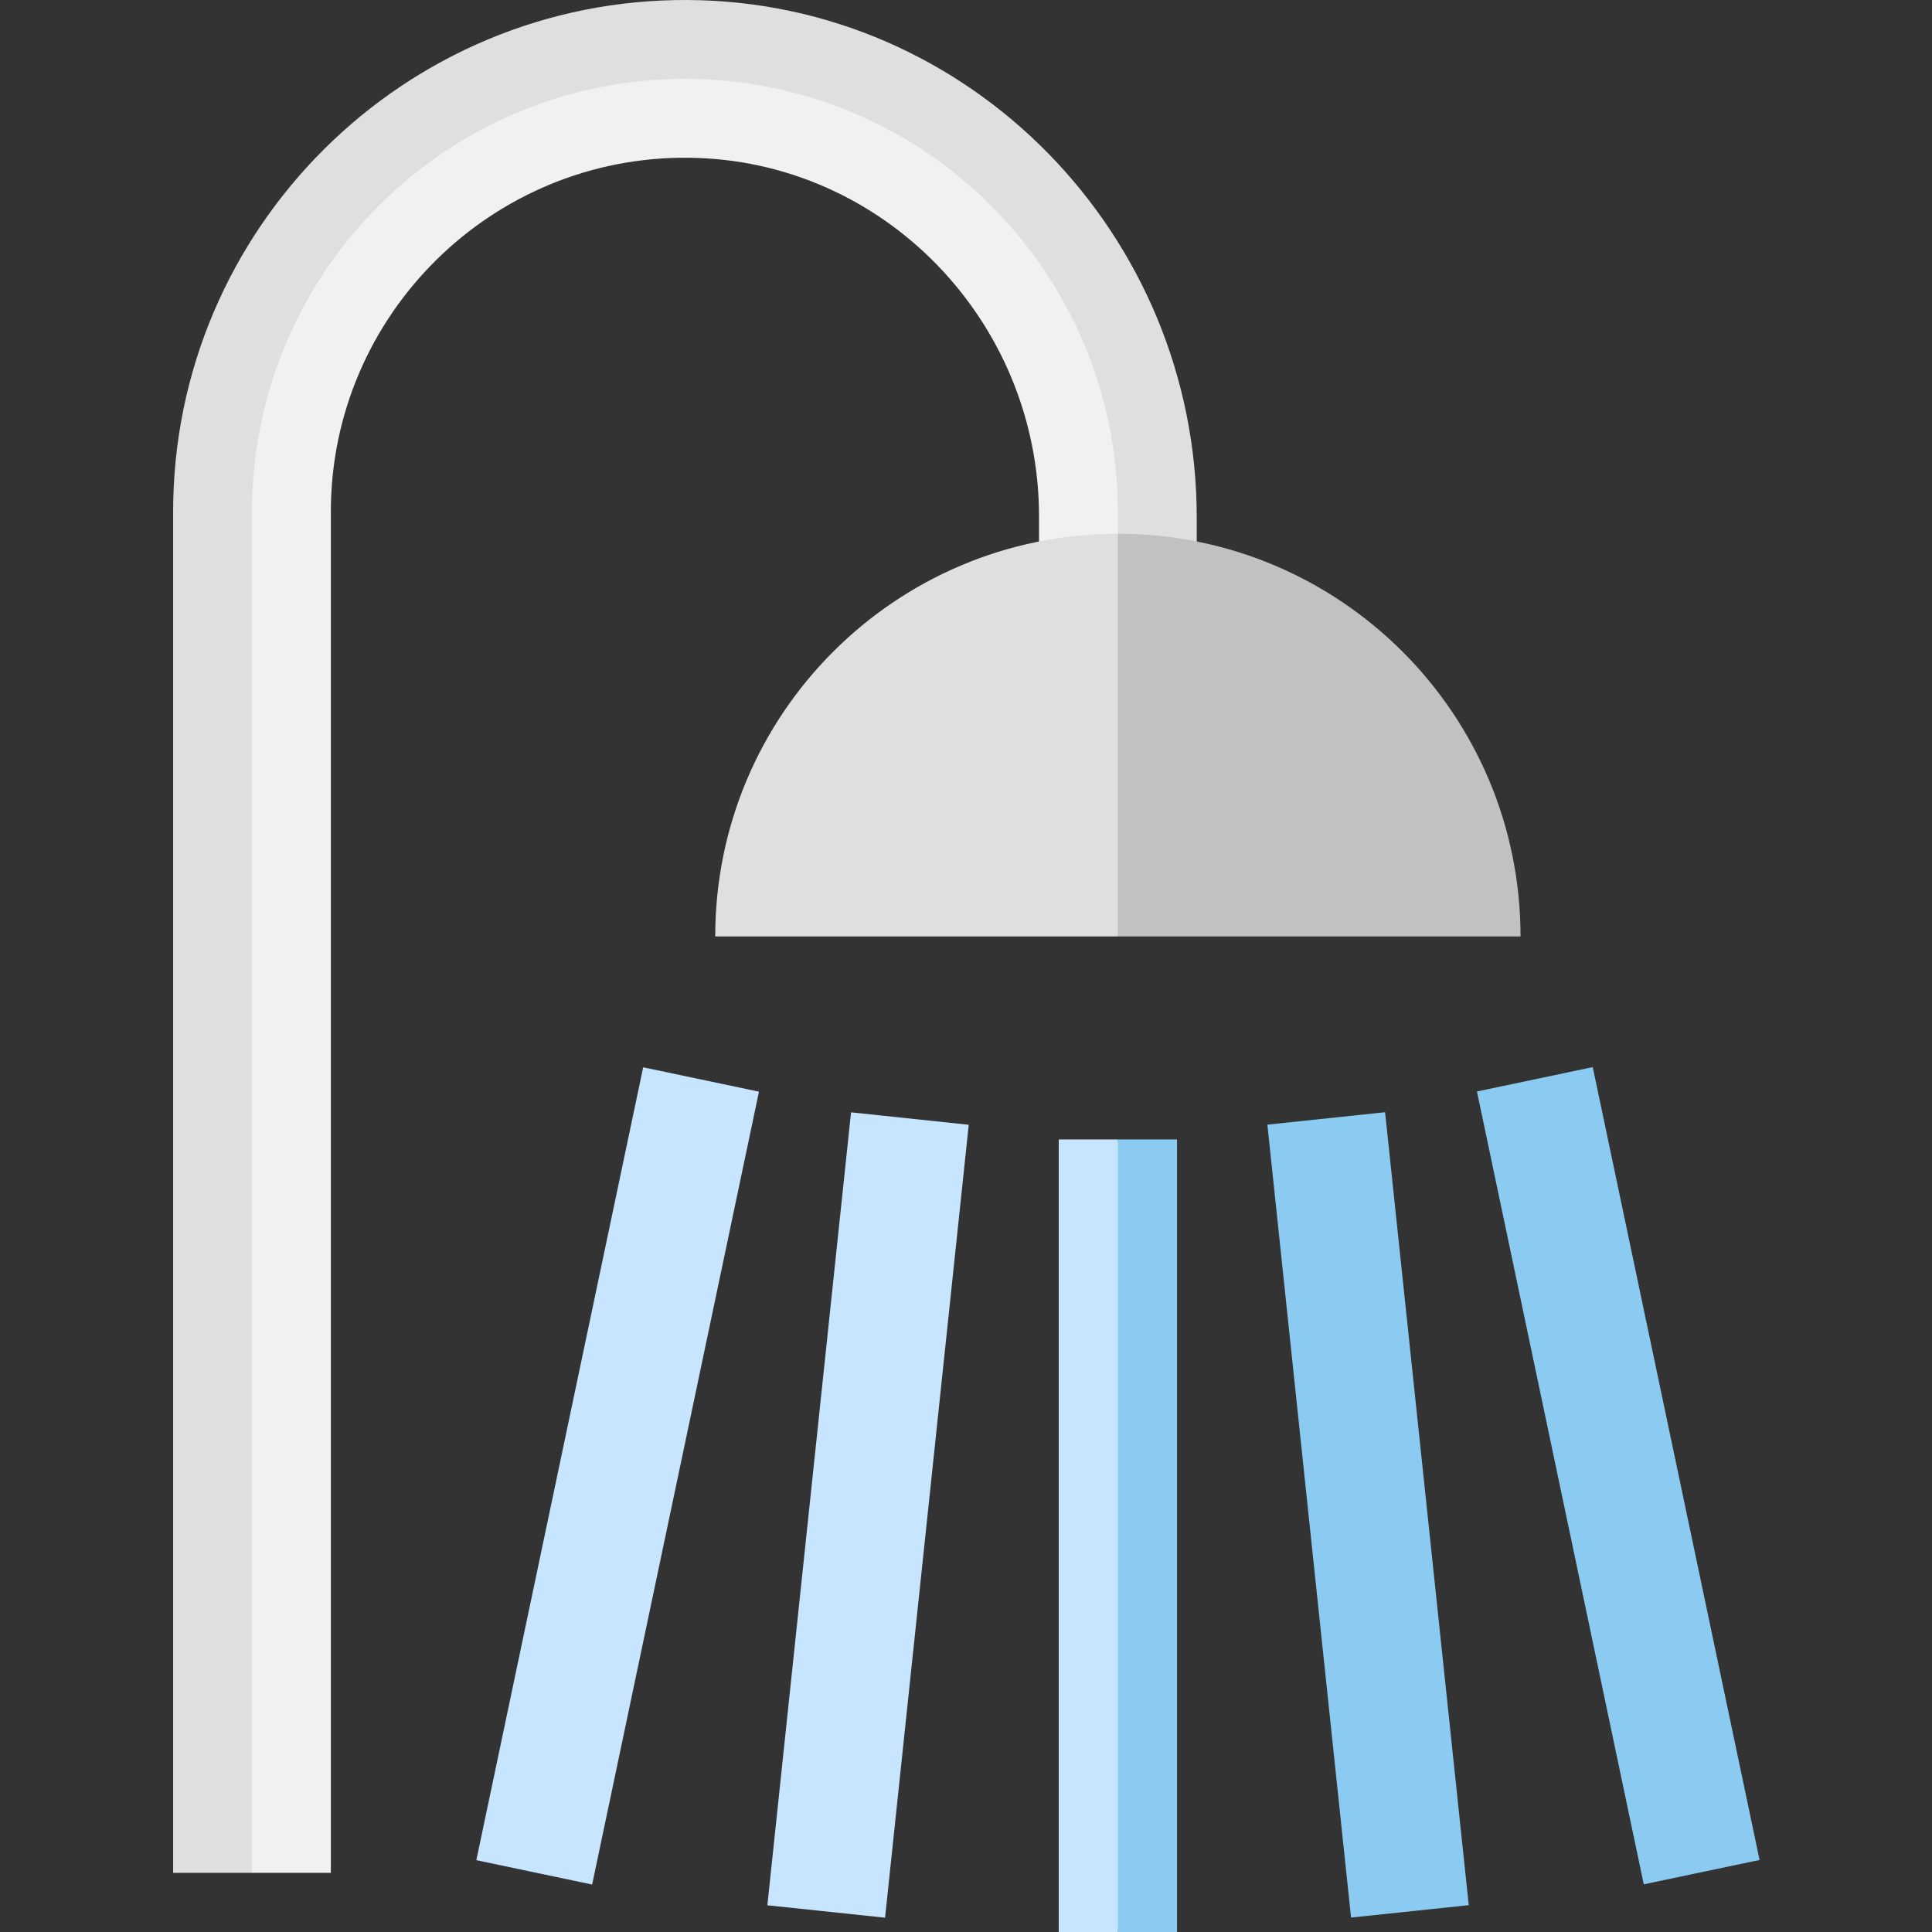
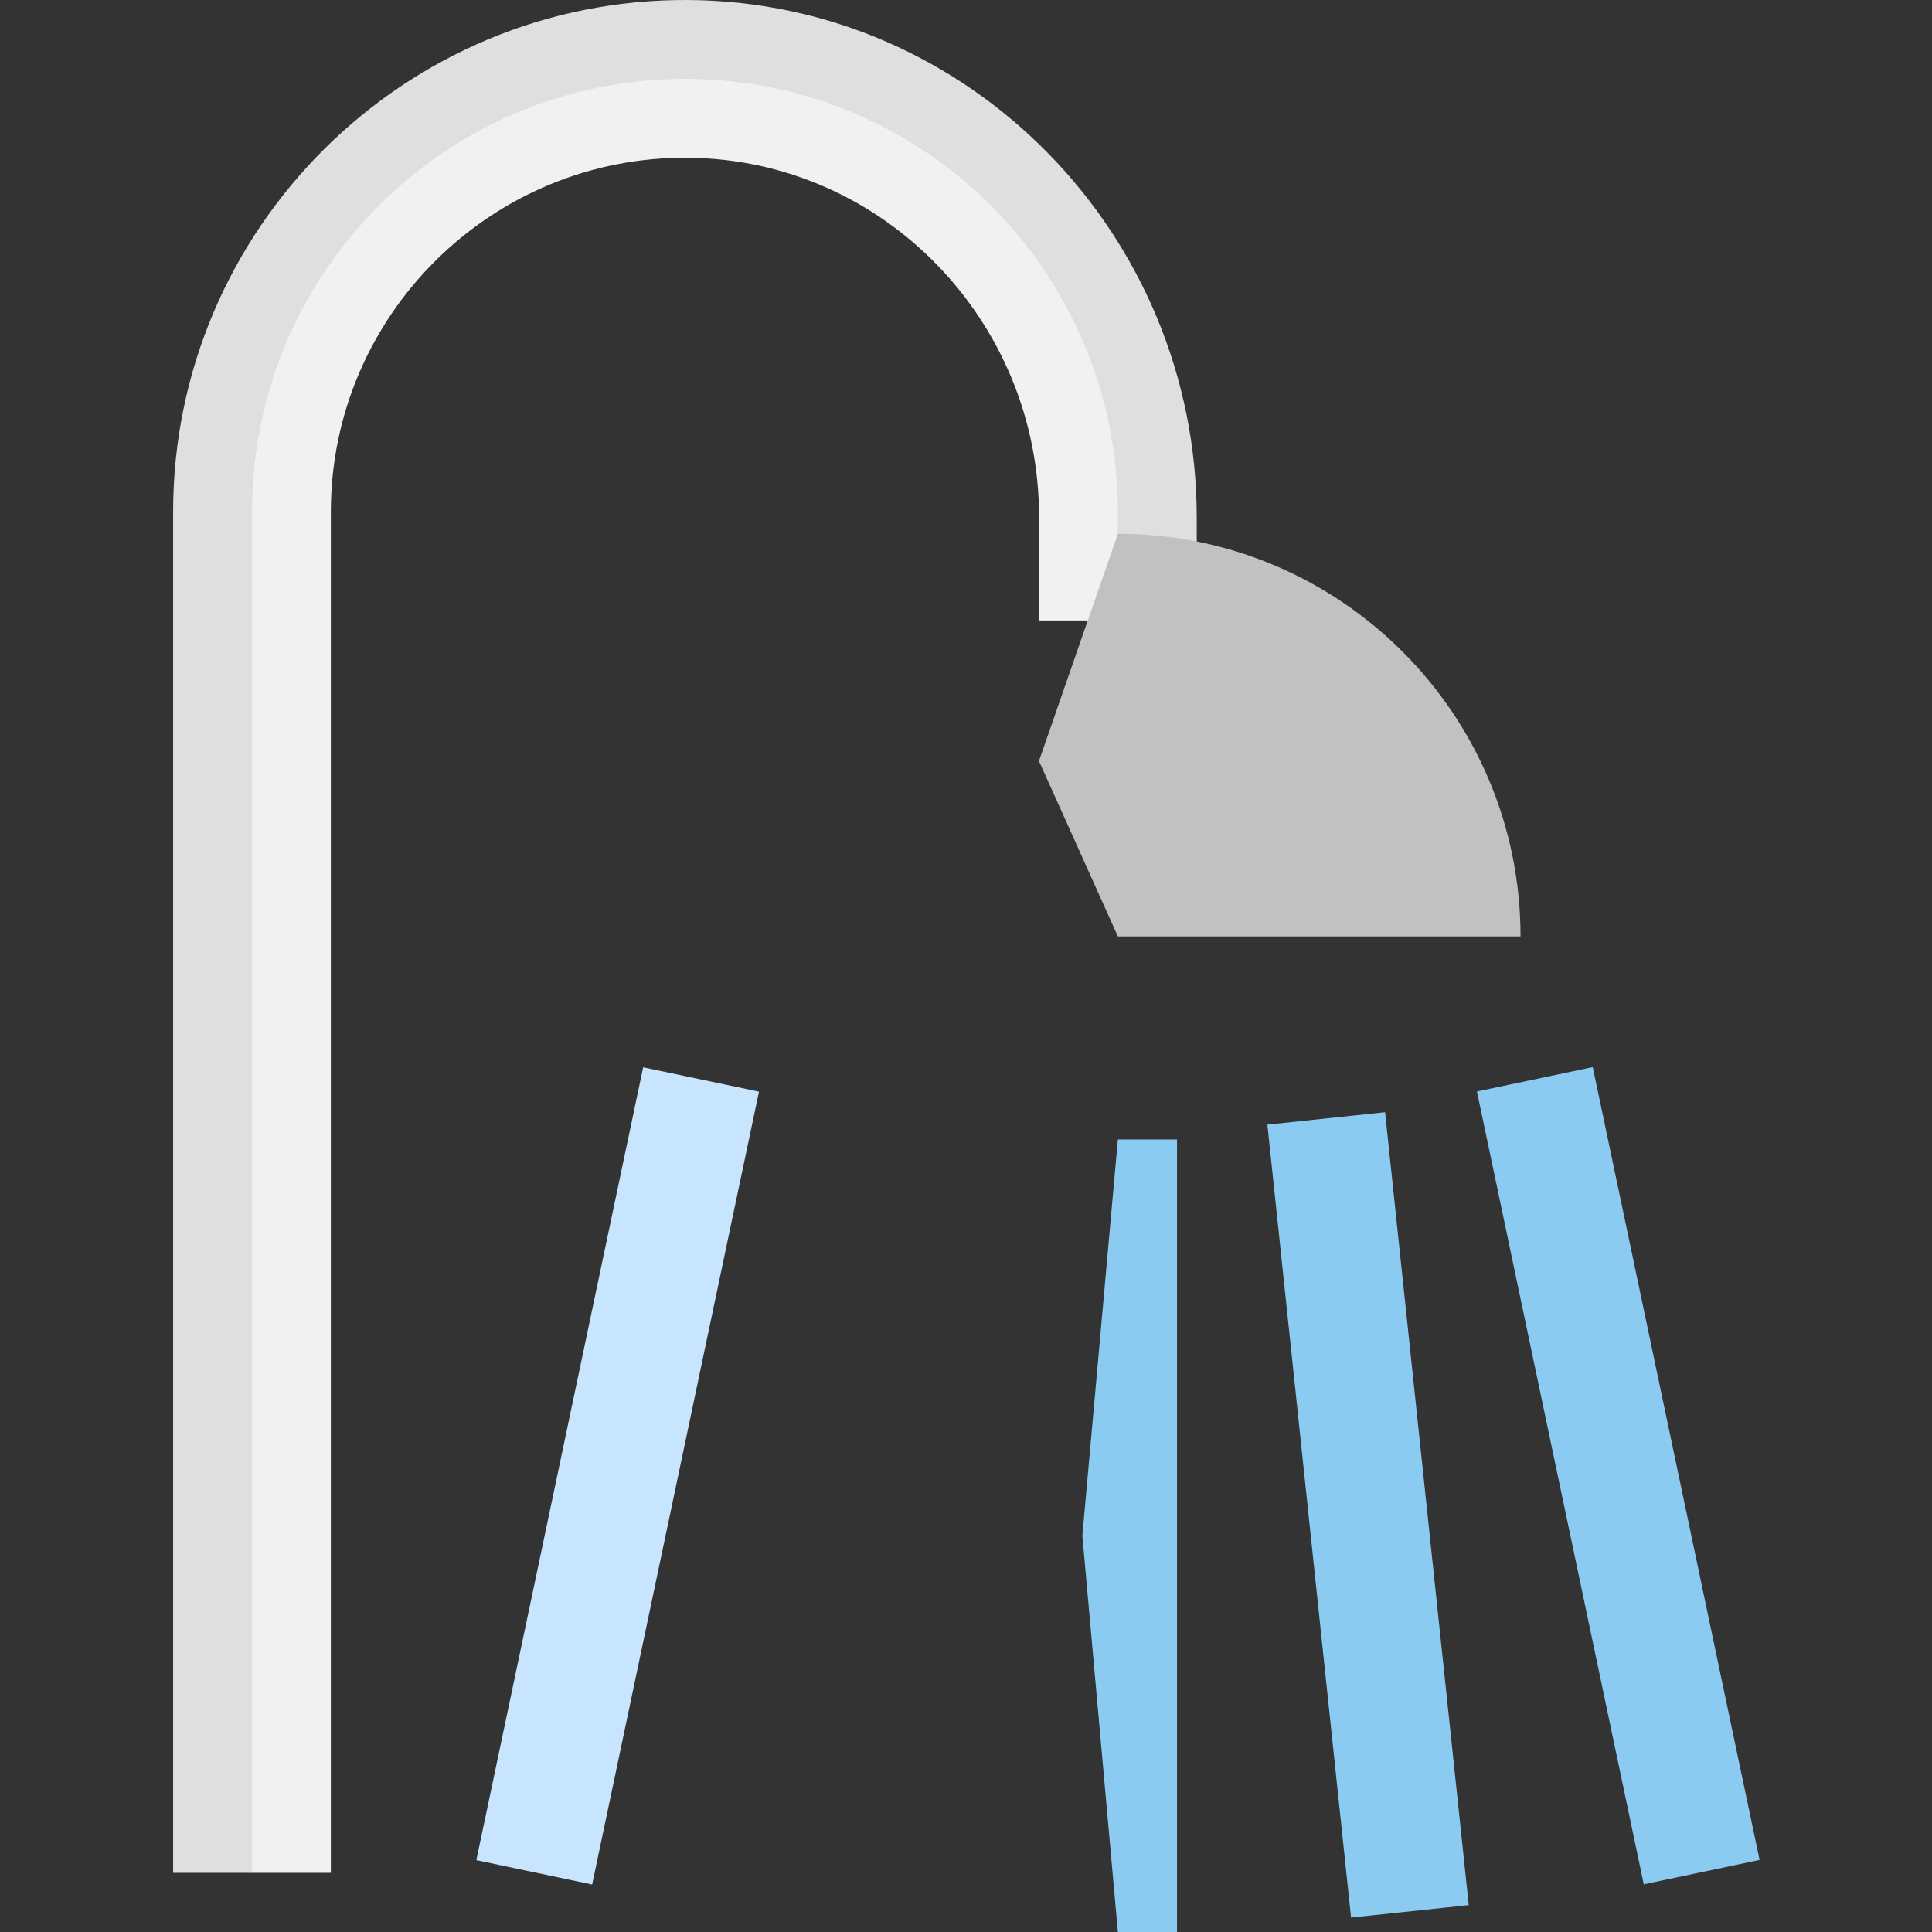
<svg xmlns="http://www.w3.org/2000/svg" version="1.1" id="Layer_1" viewBox="0 0 512.001 512.001" xml:space="preserve">
  <rect x="0" y="0" width="512.001" height="512.001" fill="#333333" stroke="none" />
  <polygon style="fill:#8BCBF1;" points="311.924,301.972 296.25,301.972 286.837,406.986 296.25,512 311.924,512 " />
  <path style="fill:#F1F1F1;" d="M181.514,10.454c-69.026,0-125.181,56.155-125.181,125.181v350.232l10.449,10.458h20.896V135.634  c0-52.05,42.598-94.337,94.763-93.831c51.659,0.501,92.91,43.367,92.91,95.028v27.592h20.896h10.449v-28.787  C306.696,66.609,250.54,10.454,181.514,10.454z" />
  <path style="fill:#DFDFDF;" d="M317.149,137.127c0-74.844-59.999-136.694-134.842-137.125  C107.155-0.428,45.881,60.581,45.881,135.634v360.691h20.902v-360.69c0-63.365,51.367-114.732,114.732-114.732  s114.732,51.367,114.732,114.732v28.787h20.902v-27.295H317.149z" />
  <g>
    <rect x="148.131" y="283.99" transform="matrix(-0.979 -0.206 0.206 -0.979 243.442 807.964)" style="fill:#C7E5FF;" width="31.347" height="214.625" />
-     <rect x="214.364" y="296.17" transform="matrix(-0.995 -0.105 0.105 -0.995 416.746 825.409)" style="fill:#C7E5FF;" width="31.348" height="211.193" />
  </g>
  <g>
    <rect x="256.866" y="386.091" transform="matrix(-0.105 -0.995 0.995 -0.105 0.855 804.3)" style="fill:#8BCBF1;" width="211.193" height="31.348" />
    <rect x="321.366" y="375.598" transform="matrix(-0.206 -0.979 0.979 -0.206 134.109 891.359)" style="fill:#8BCBF1;" width="214.62" height="31.347" />
  </g>
  <path style="fill:#C1C1C1;" d="M296.25,141.454l-20.916,60.223l20.916,46.483h106.706  C402.955,189.229,355.182,141.454,296.25,141.454z" />
-   <path style="fill:#DFDFDF;" d="M189.544,248.162H296.25V141.454C237.317,141.454,189.544,189.229,189.544,248.162z" />
-   <rect x="280.578" y="301.968" style="fill:#C7E5FF;" width="15.674" height="210.033" />
</svg>